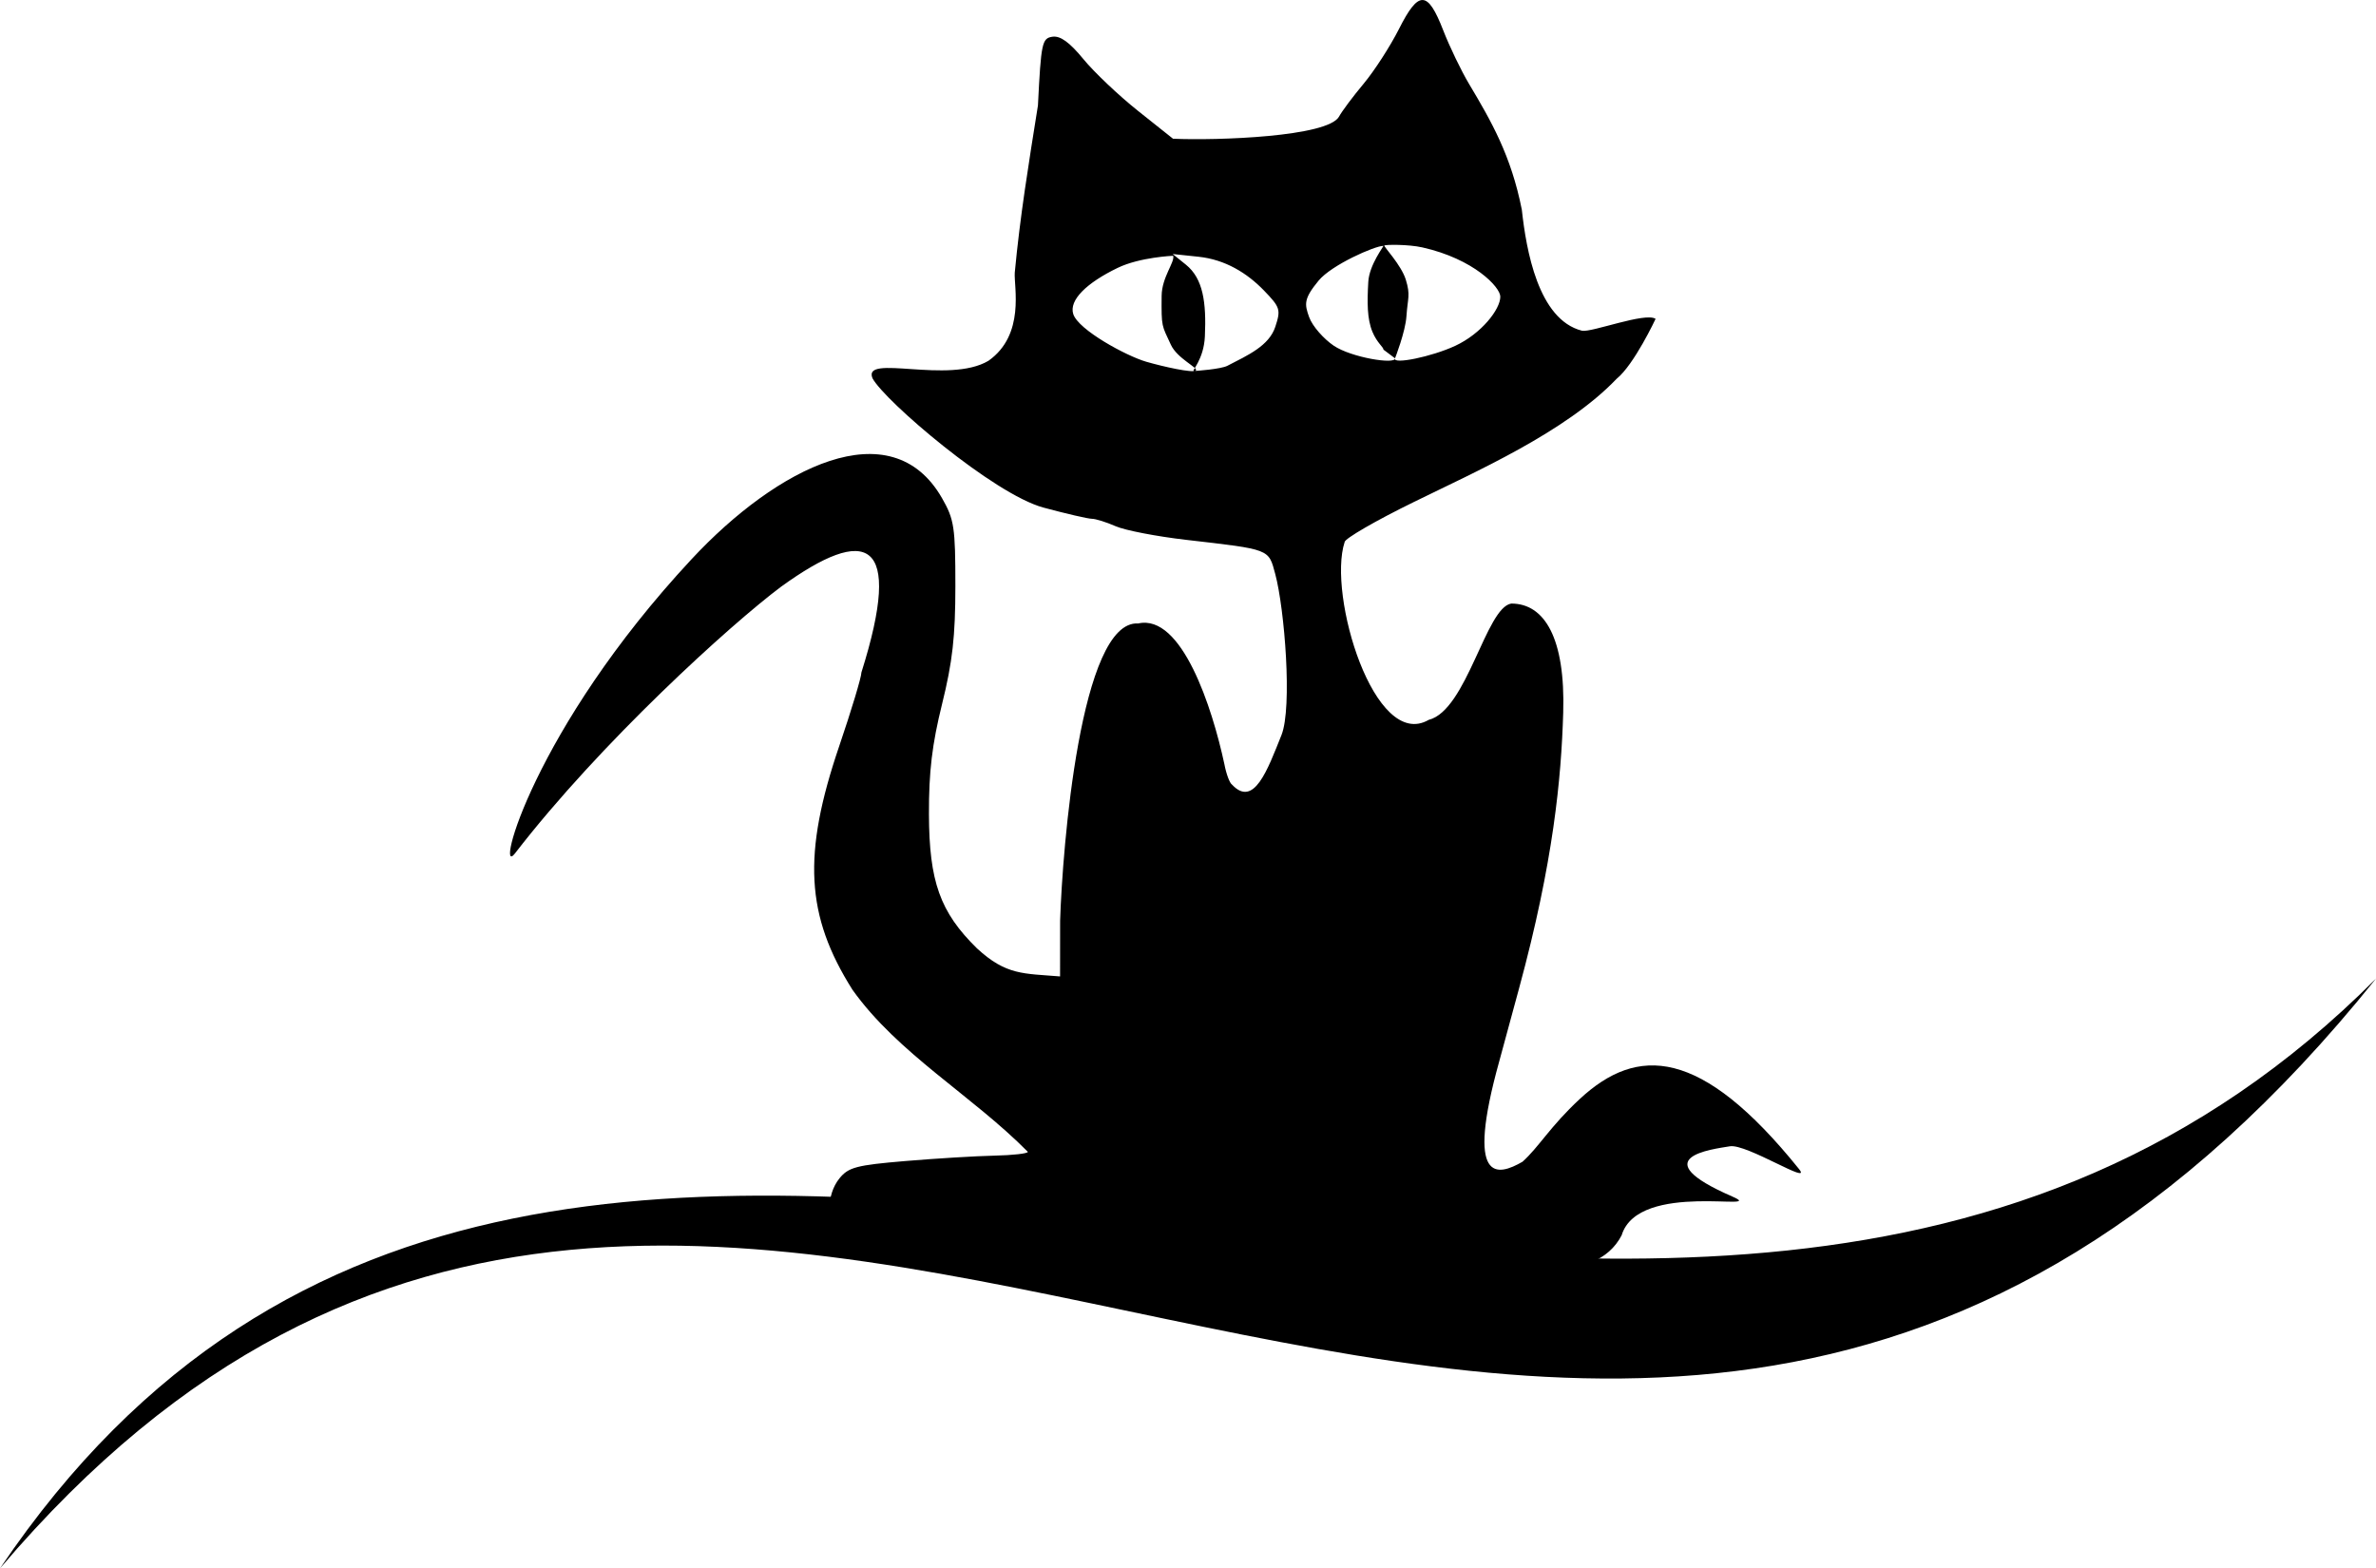
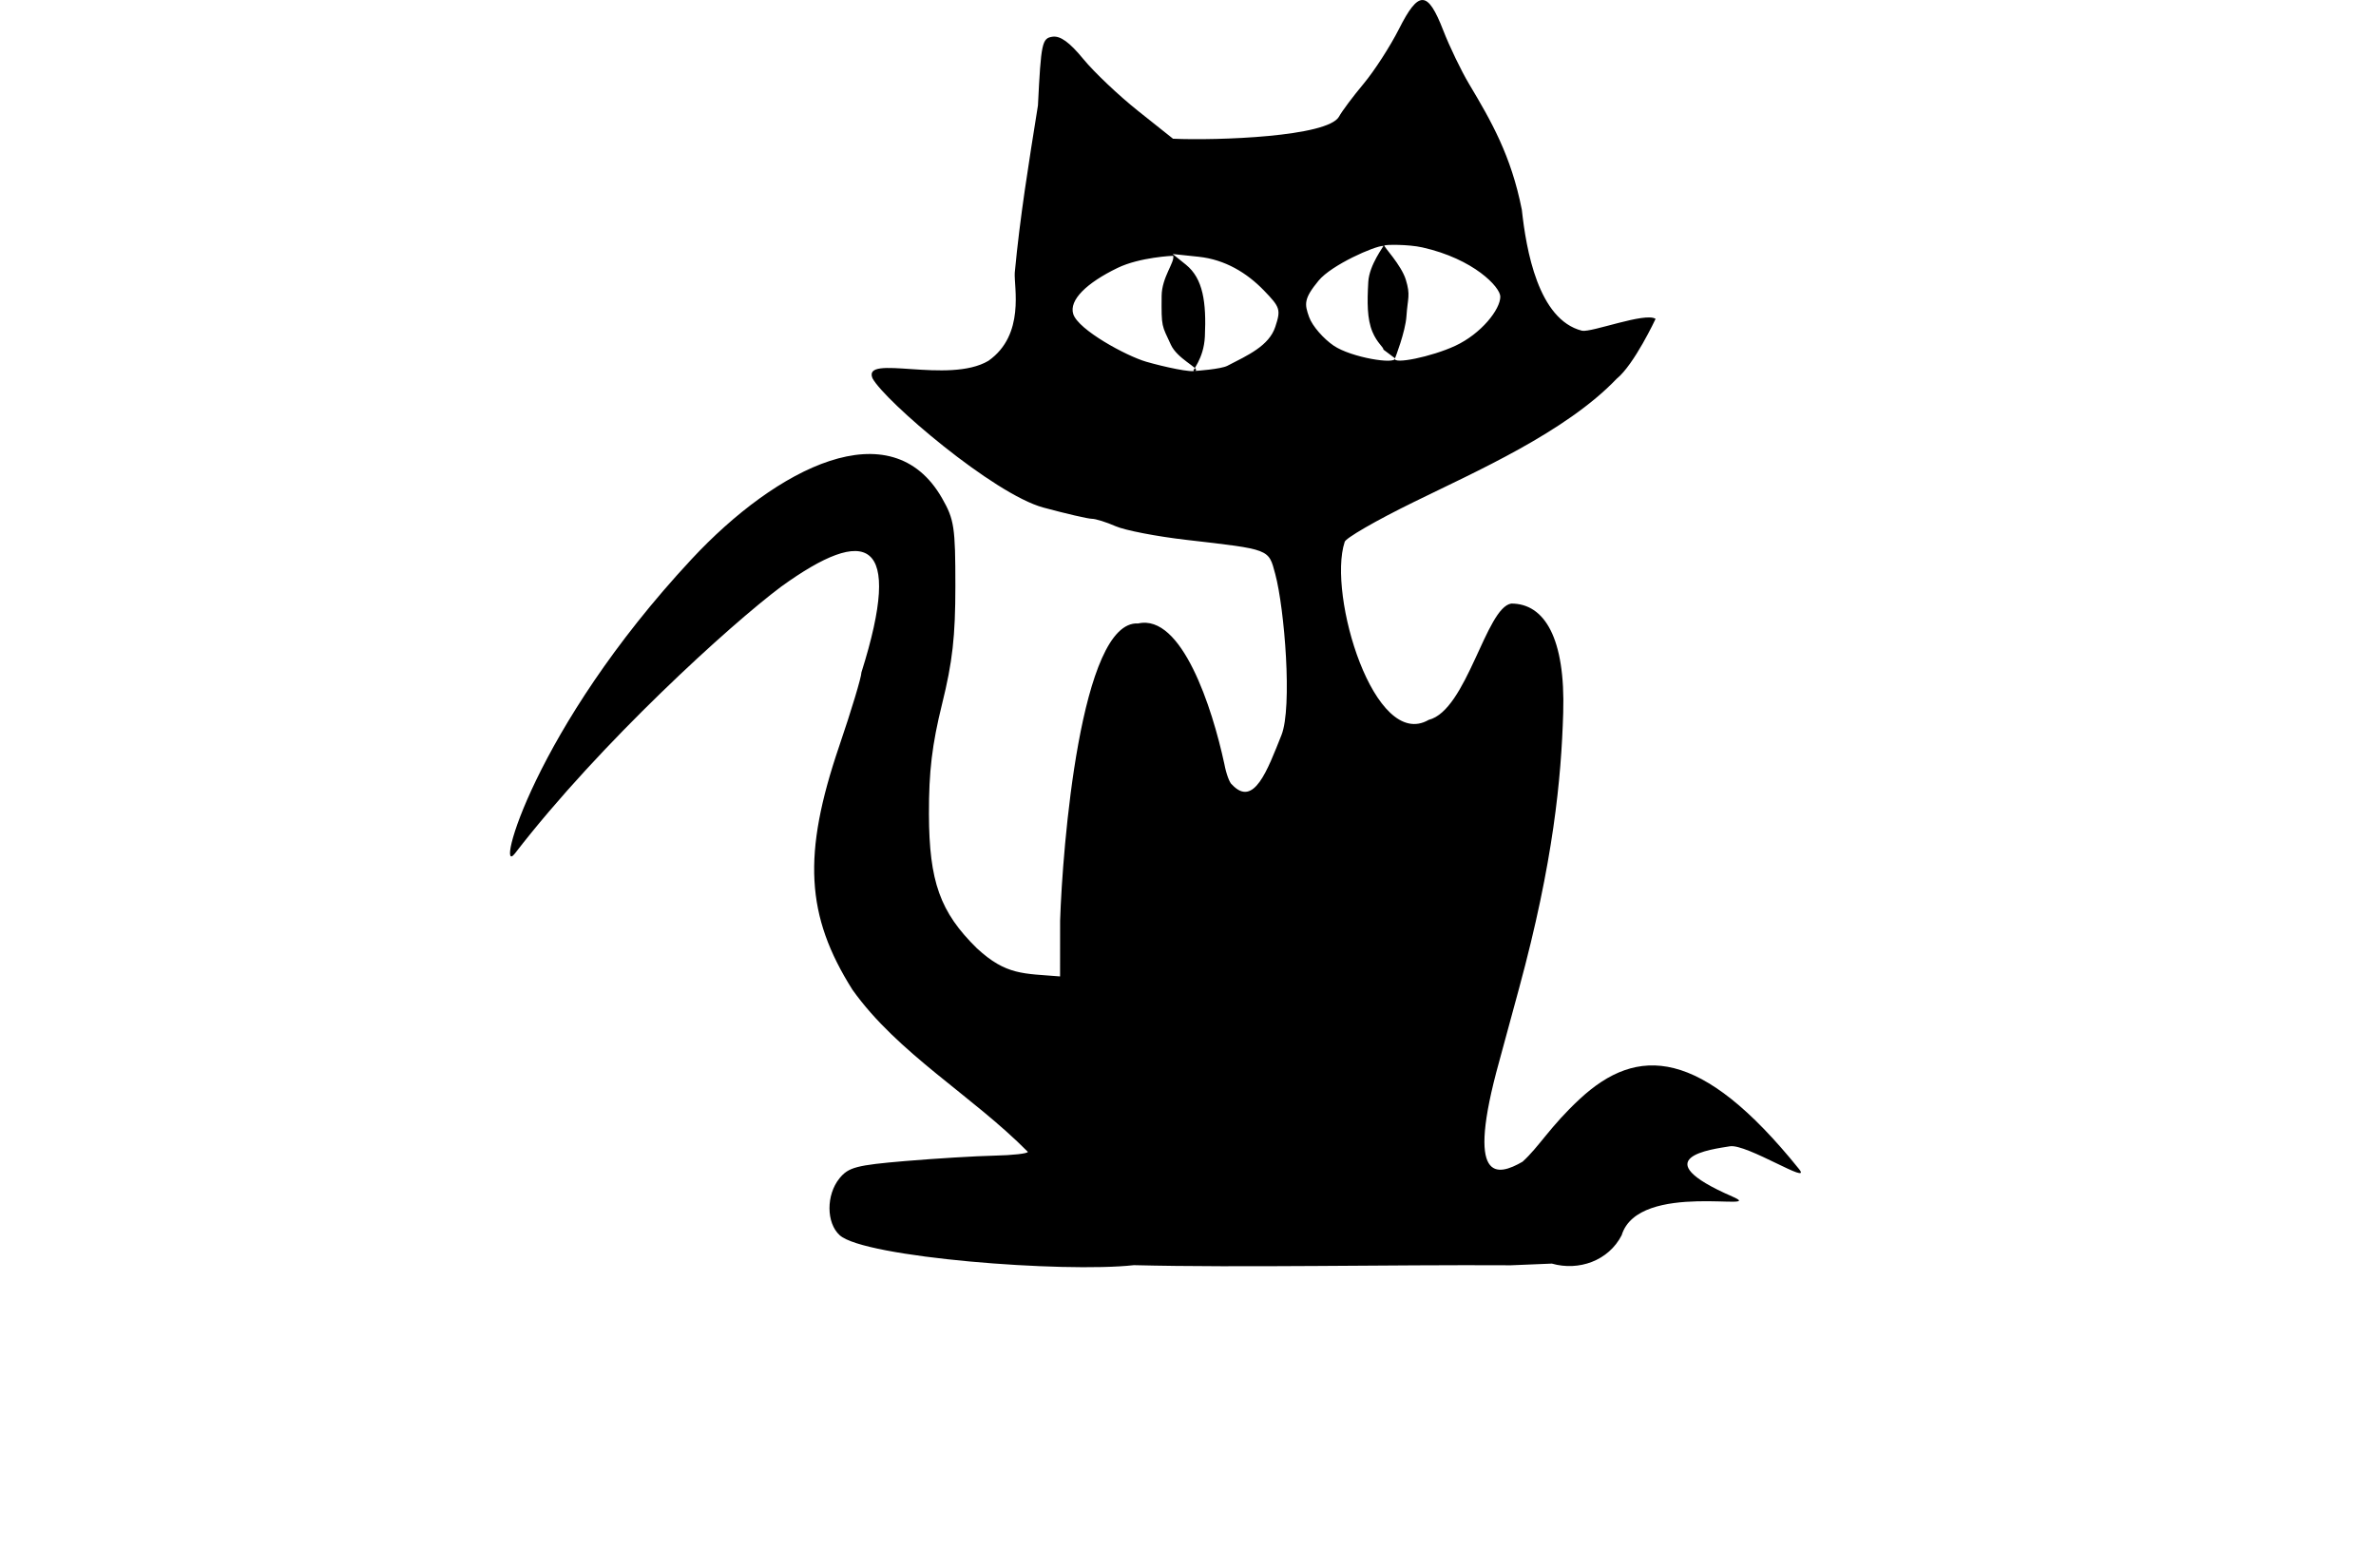
<svg xmlns="http://www.w3.org/2000/svg" viewBox="0 0 1084.4 715.84">
  <path d="M689.626 577.527c-55.755-.318-122.874 1.179-172.122-.05-32.1 3.565-123.033-3.5-134.263-13.662-6.172-5.585-6.23-18.41-.12-25.956 4.107-5.07 7.749-6.03 30.017-7.908 13.94-1.176 32.235-2.285 40.658-2.465 8.423-.18 15.314-.961 15.314-1.737-25.496-25.78-59.249-44.79-80.03-73.95-21.38-33.832-22.89-61.83-6.068-111.234 5.576-16.376 10.138-31.516 10.138-33.645 19.396-61.528 2.472-67.415-36.653-39.134-23.114 17.305-82.422 71.117-121.467 121.743-9.23 11.969 8.164-56.447 80.58-134.27 38.981-41.892 91.103-68.445 114.32-27.891 5.57 9.726 6.1 13.214 6.1 40.058 0 23.064-1.308 34.688-6.07 53.908-4.563 18.425-6.05 30.885-5.995 50.23.089 30.823 5.075 44.779 21.899 61.29 13.396 12.379 21.248 11.443 37.948 12.828l.02-25.42c1.047-32.915 9.237-137.334 35.64-135.691 19.886-4.483 33.766 38.334 39.323 64.175.843 4.494 2.414 8.715 3.49 9.38 9.983 10.689 16.183-6.644 22.57-22.604 5.033-12.58 1.408-57.742-2.84-73.519-3.108-11.544-2.039-11.133-40.62-15.588-13.476-1.556-27.978-4.356-32.223-6.224-4.247-1.867-9.134-3.395-10.86-3.395s-11.671-2.302-22.1-5.116c-22.75-6.139-72.472-48.666-78.021-59.03-4.691-11.334 34.727 2.878 52.944-7.976 16.887-11.925 11.536-33.836 11.996-40.237 2.409-25.618 6.284-49.38 10.582-76.315 1.425-28.627 1.859-30.677 6.645-31.36 3.579-.511 7.813 2.555 14.064 10.182 4.919 6.003 16.142 16.642 24.94 23.643l15.996 12.729c20.416.897 70.55-.91 75.75-10.066 1.3-2.426 6.362-9.199 11.25-15.05 4.888-5.85 12.155-17.11 16.148-25.018 8.953-17.736 13.085-17.603 20.17.648 2.88 7.42 8.193 18.446 11.806 24.504 10.086 16.91 19.196 32.669 24.07 57.383 1.984 18.177 7.42 50.177 27.47 55.238 4.38.875 28.926-8.59 33.58-5.419 0 0-9.728 20.853-17.808 27.383-23.253 24.341-64.455 42.42-92.343 56.127-17.474 8.539-31.77 16.808-31.768 18.377-7.87 24.026 13.544 95.521 38.36 81.153 17.433-4.38 26.117-51.317 37.702-53.092 15.207 0 24.719 15.803 23.694 49.874-.9 29.928-4.433 67.923-20.125 125.69l-9.066 33.376c-15.59 56.116-.9 52.51 10.626 45.833 7.546-6.79 12.589-16.077 26.117-28.63 26.29-24.396 55.239-23.726 100.094 31.989 6.268 7.786-23.957-11.68-31.576-10.404-8.053 1.348-39.902 5.07 1.11 22.93 17.093 7.445-42.842-7.506-50.5 17.67-5.945 11.613-19.548 16.457-31.856 12.941zM534.358 157.303c-4.113-8.955-4.332-7.671-4.19-22.281.083-8.522 6.118-15.42 5.265-18.27 0 0-15.194.609-25.368 5.533-14.143 6.847-22.253 14.697-20.232 21.064 2.29 7.217 24.218 19.128 33.286 21.756 7.946 2.303 21.22 5.236 22.637 4.026 1.41-1.206-8.434-5.372-11.399-11.827zm25.803 9.666c9.418-4.839 19.023-9.14 21.875-17.783 2.594-7.862 2.262-8.921-5.233-16.653-7.669-7.912-17.62-14.058-29.755-15.339l-11.845-1.25 6.042 4.864c7.854 6.322 9.365 17.185 8.66 32.712-.482 10.618-6.181 15.81-5.072 15.81 1.11 0 12.385-.849 15.329-2.36zm71.255-7.378c0-1.183-2.907-3.023-5.038-8.121-2.486-5.95-2.418-13.62-1.898-22.805.446-7.872 7.275-16.446 6.87-16.443-3.927.024-23.6 8.652-29.552 15.87-6.88 8.348-6.42 10.727-4.338 16.592 1.508 4.244 6.756 10.065 11.241 13.098 8.027 5.426 28.261 8.685 27.994 5.776zm32.764-1.75c11.893-5.539 20.566-16.626 20.556-22.443-.007-4.308-12.067-17.194-35.552-22.466-6.617-1.485-16.99-1.283-17.392-.88-.403.402 7.75 8.91 9.811 15.586 2.224 7.202.846 8.355.293 16.715-.473 7.155-5.224 19.218-5.224 19.218-1.162 2.897 16.697-.696 27.507-5.73z" />
-   <path d="M.005 715.87c335.54-395.064 722.455 181.413 1084.41-269.208C762.39 769.985 260.622 329.297.005 715.87z" />
</svg>